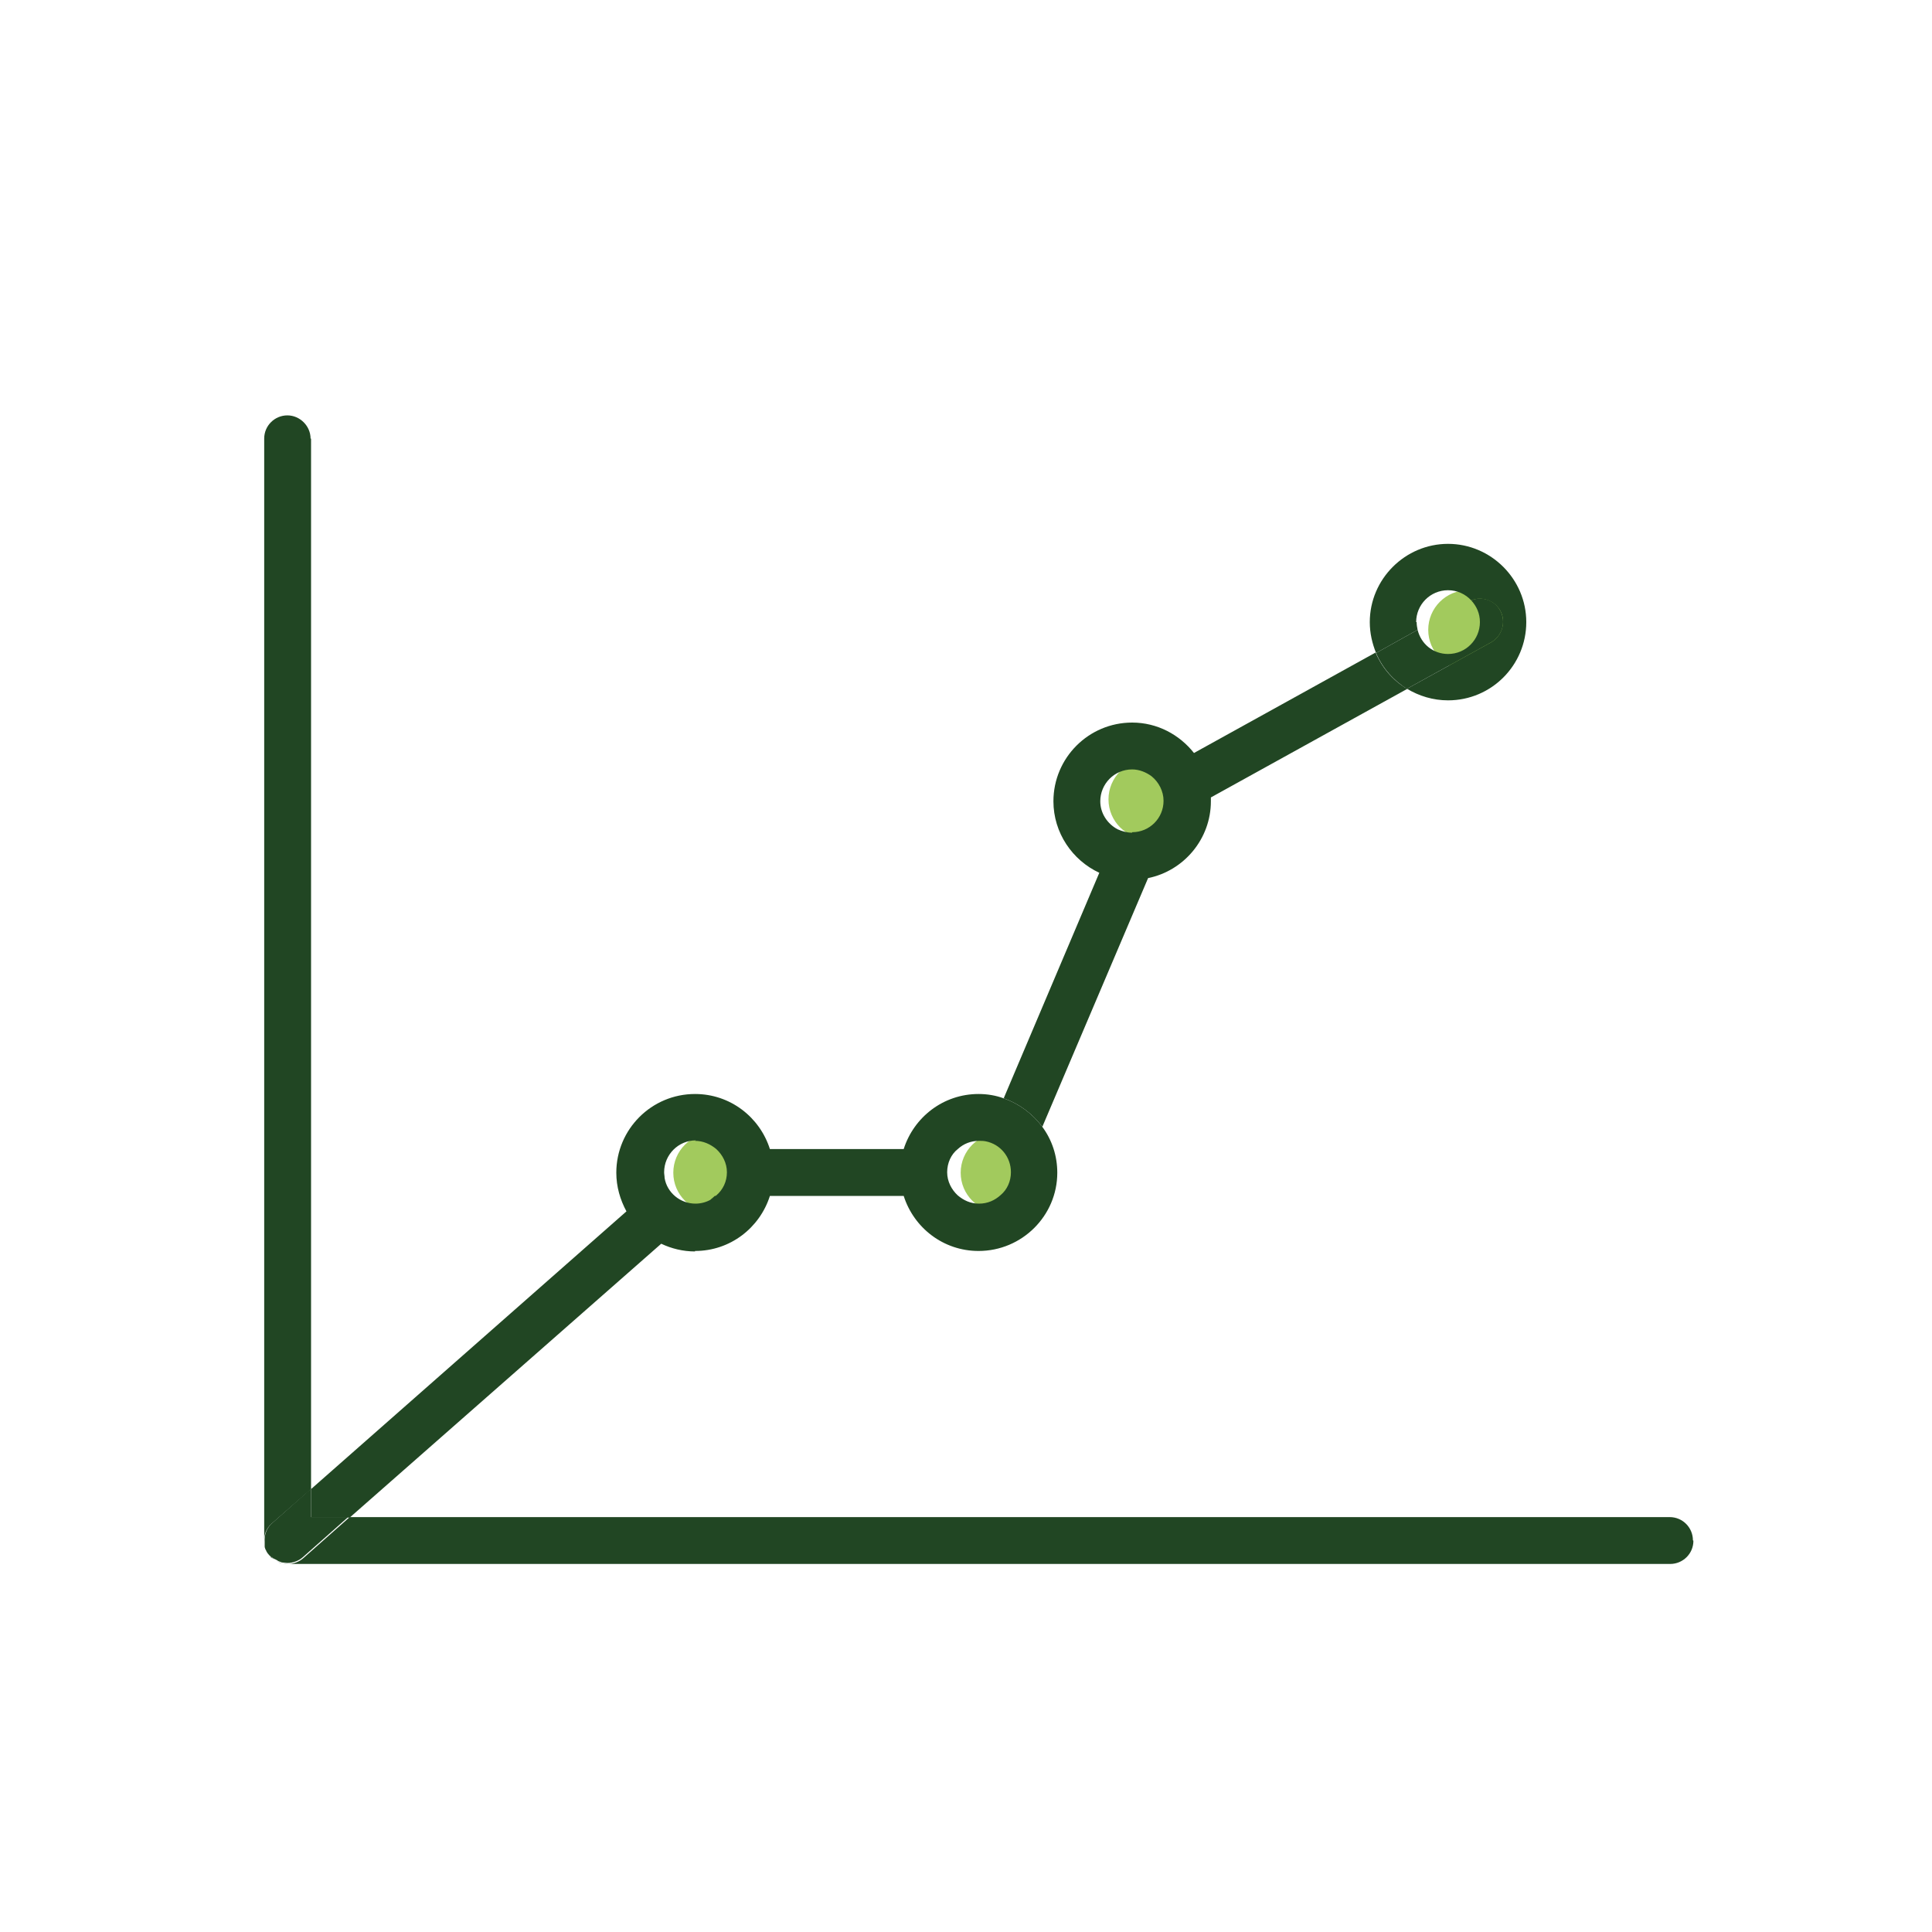
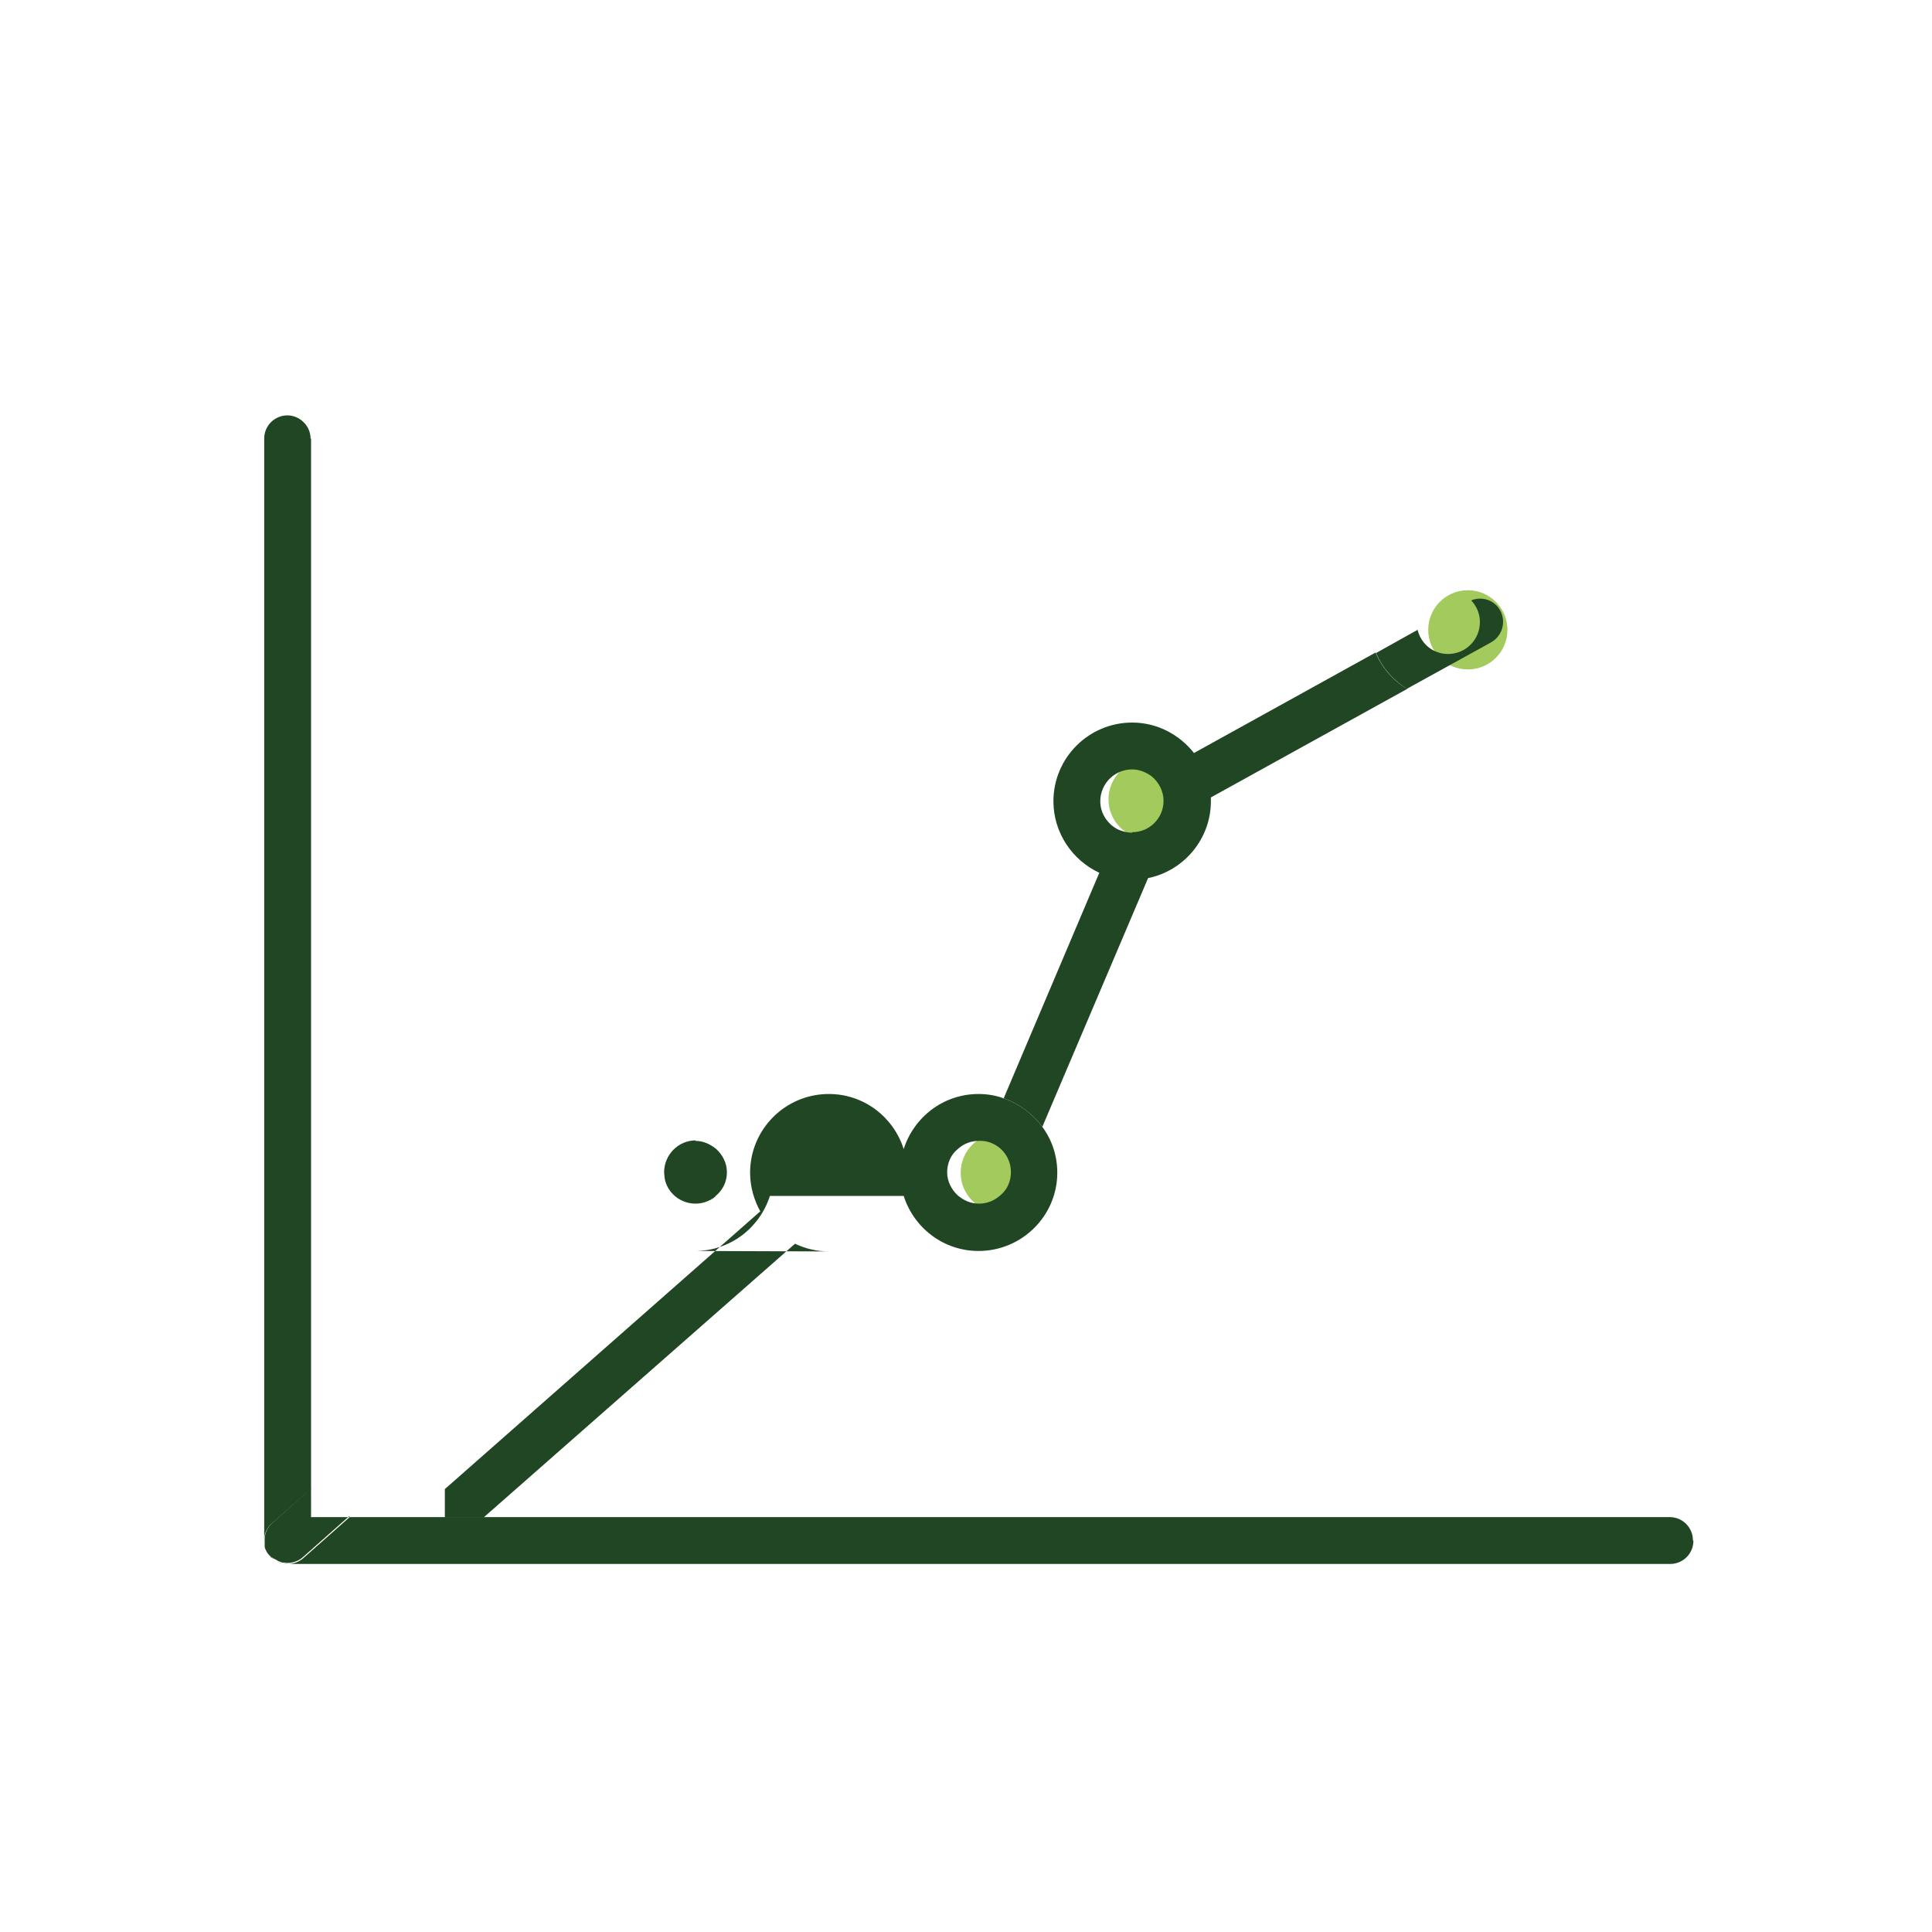
<svg xmlns="http://www.w3.org/2000/svg" id="Layer_1" viewBox="0 0 40 40">
  <defs>
    <style>
      .cls-1 {
        fill: #a2ca5d;
      }

      .cls-2 {
        fill: #214623;
      }
    </style>
  </defs>
  <circle class="cls-1" cx="30.39" cy="13.04" r=".82" />
  <circle class="cls-1" cx="23.77" cy="16.55" r=".82" />
  <circle class="cls-1" cx="20.71" cy="24.28" r=".82" />
-   <circle class="cls-1" cx="14.76" cy="24.28" r=".82" />
  <g>
    <path class="cls-2" d="M14.8,24.76l-.1.09s.09-.05.12-.09h-.02Z" />
-     <path class="cls-2" d="M5.51,32.07s-.01-.03-.01-.05c0,.02,0,.03.01.05Z" />
    <path class="cls-2" d="M5.48,31.98s0-.04,0-.05c0,.02,0,.04,0,.05Z" />
    <path class="cls-2" d="M5.55,32.15s-.02-.03-.02-.04c0,.01.01.03.02.04Z" />
-     <path class="cls-2" d="M5.68,32.29s-.02-.02-.03-.02c.01,0,.02.02.03.02Z" />
-     <path class="cls-2" d="M5.76,32.34s-.02-.01-.03-.02c0,0,.02.01.03.02Z" />
    <path class="cls-2" d="M5.86,32.37s0,0-.01,0c0,0,0,0,.01,0Z" />
    <path class="cls-2" d="M5.59,32.22s0,0,.01,0c-.01-.01-.02-.02-.03-.03,0,0,.01.02.02.02Z" />
    <path class="cls-2" d="M5.65,32.27s-.03-.03-.05-.04c.01.02.03.03.05.04Z" />
    <path class="cls-2" d="M5.84,32.37s-.05-.01-.08-.03c.03.01.05.02.08.03Z" />
    <path class="cls-2" d="M5.96,32.38h0s-.07,0-.1-.01c.03,0,.07.01.1.01Z" />
    <path class="cls-2" d="M5.52,32.11s-.01-.03-.02-.04c0,.01.01.03.02.04Z" />
    <path class="cls-2" d="M5.58,32.19s-.02-.03-.03-.04c0,.01.02.03.03.04Z" />
    <path class="cls-2" d="M5.49,32.02s0-.03,0-.04c0,.01,0,.03,0,.04Z" />
    <path class="cls-2" d="M5.74,32.33s-.04-.02-.06-.03c.02.01.04.02.06.03Z" />
    <path class="cls-2" d="M6.44,9.08v21.75l-.81.71c-.12.1-.17.25-.16.39,0,0,0-.02,0-.03V9.08c0-.27.22-.48.48-.48s.48.22.48.48Z" />
-     <path class="cls-2" d="M14.39,25.9c.73,0,1.34-.48,1.55-1.14h2.77c.21.66.82,1.14,1.55,1.14.9,0,1.63-.73,1.63-1.62,0-.35-.11-.68-.31-.95-.2-.27-.48-.48-.8-.59-.16-.06-.34-.09-.52-.09-.73,0-1.34.48-1.55,1.14h-2.77c-.21-.66-.82-1.14-1.55-1.14-.9,0-1.63.73-1.63,1.63,0,.29.08.56.21.8l-6.53,5.75v.59h.8l6.45-5.67c.21.1.45.16.7.16ZM19.83,23.79c.12-.11.27-.17.44-.17.05,0,.09,0,.14.01.3.06.52.32.52.64,0,.19-.08.36-.21.47-.12.11-.27.18-.45.18s-.32-.07-.44-.17c-.13-.12-.22-.29-.22-.48s.08-.37.22-.48ZM14.39,23.62c.17,0,.32.07.44.17.13.12.22.29.22.48s-.08.36-.22.48c-.04.03-.08.06-.12.09-.09.05-.2.08-.31.08-.32,0-.59-.23-.64-.53,0-.04-.01-.08-.01-.12,0-.36.29-.66.66-.66Z" />
+     <path class="cls-2" d="M14.39,25.9c.73,0,1.34-.48,1.55-1.14h2.77c.21.66.82,1.14,1.55,1.14.9,0,1.63-.73,1.63-1.62,0-.35-.11-.68-.31-.95-.2-.27-.48-.48-.8-.59-.16-.06-.34-.09-.52-.09-.73,0-1.34.48-1.55,1.14c-.21-.66-.82-1.14-1.55-1.14-.9,0-1.63.73-1.63,1.63,0,.29.08.56.21.8l-6.53,5.75v.59h.8l6.45-5.67c.21.1.45.16.7.16ZM19.83,23.79c.12-.11.27-.17.44-.17.05,0,.09,0,.14.01.3.06.52.32.52.64,0,.19-.08.36-.21.47-.12.11-.27.18-.45.18s-.32-.07-.44-.17c-.13-.12-.22-.29-.22-.48s.08-.37.22-.48ZM14.39,23.62c.17,0,.32.07.44.17.13.12.22.29.22.48s-.08.36-.22.48c-.04.03-.08.06-.12.09-.09.05-.2.08-.31.08-.32,0-.59-.23-.64-.53,0-.04-.01-.08-.01-.12,0-.36.29-.66.66-.66Z" />
    <path class="cls-2" d="M35.06,31.9c0,.27-.22.48-.48.48H5.96c.11,0,.23-.04.32-.12l.96-.85h27.33c.27,0,.48.22.48.48Z" />
    <path class="cls-2" d="M7.24,31.41h-.8v-.59l-.8.71c-.12.1-.17.25-.16.39,0,.02,0,.04,0,.05,0,.01,0,.03,0,.04,0,.02,0,.03.01.05,0,.01.01.03.02.04,0,.01.01.03.02.04,0,.01.02.03.03.04,0,.01.02.02.03.03.01.02.03.03.05.04,0,0,.02.02.03.02.02.01.04.02.06.03,0,0,.02.01.03.02.03.01.05.02.08.03,0,0,0,0,.01,0,.03,0,.07.01.1.01.11,0,.23-.04.32-.12l.96-.85Z" />
    <path class="cls-2" d="M29.13,14.26c-.29-.17-.52-.44-.65-.75l-3.76,2.08c-.3-.38-.76-.63-1.28-.63-.9,0-1.63.73-1.63,1.63,0,.65.39,1.22.95,1.48l-1.98,4.67c.32.11.6.32.8.59l2.19-5.15c.74-.15,1.3-.81,1.3-1.59,0-.03,0-.05,0-.08l4.07-2.25ZM23.44,17.24c-.11,0-.21-.03-.3-.07-.21-.11-.36-.33-.36-.58,0-.36.29-.66.66-.66.15,0,.29.06.4.14.15.12.25.31.25.51,0,.36-.29.65-.65.65Z" />
-     <path class="cls-2" d="M29.32,12.88c0-.36.29-.66.66-.66.19,0,.36.08.48.21.22-.09.48,0,.6.21.13.23.04.53-.19.66l-1.74.96c.25.15.54.24.85.24.9,0,1.62-.73,1.62-1.62s-.73-1.62-1.62-1.62-1.62.73-1.62,1.62c0,.23.05.44.13.64l.86-.48c-.01-.05-.02-.1-.02-.16Z" />
    <path class="cls-2" d="M29.13,14.26l1.74-.96c.23-.13.32-.42.19-.66-.12-.22-.38-.3-.6-.21.11.12.18.27.18.45,0,.36-.29.66-.66.66-.31,0-.56-.21-.63-.5l-.86.48c.13.31.36.57.65.75Z" />
  </g>
</svg>